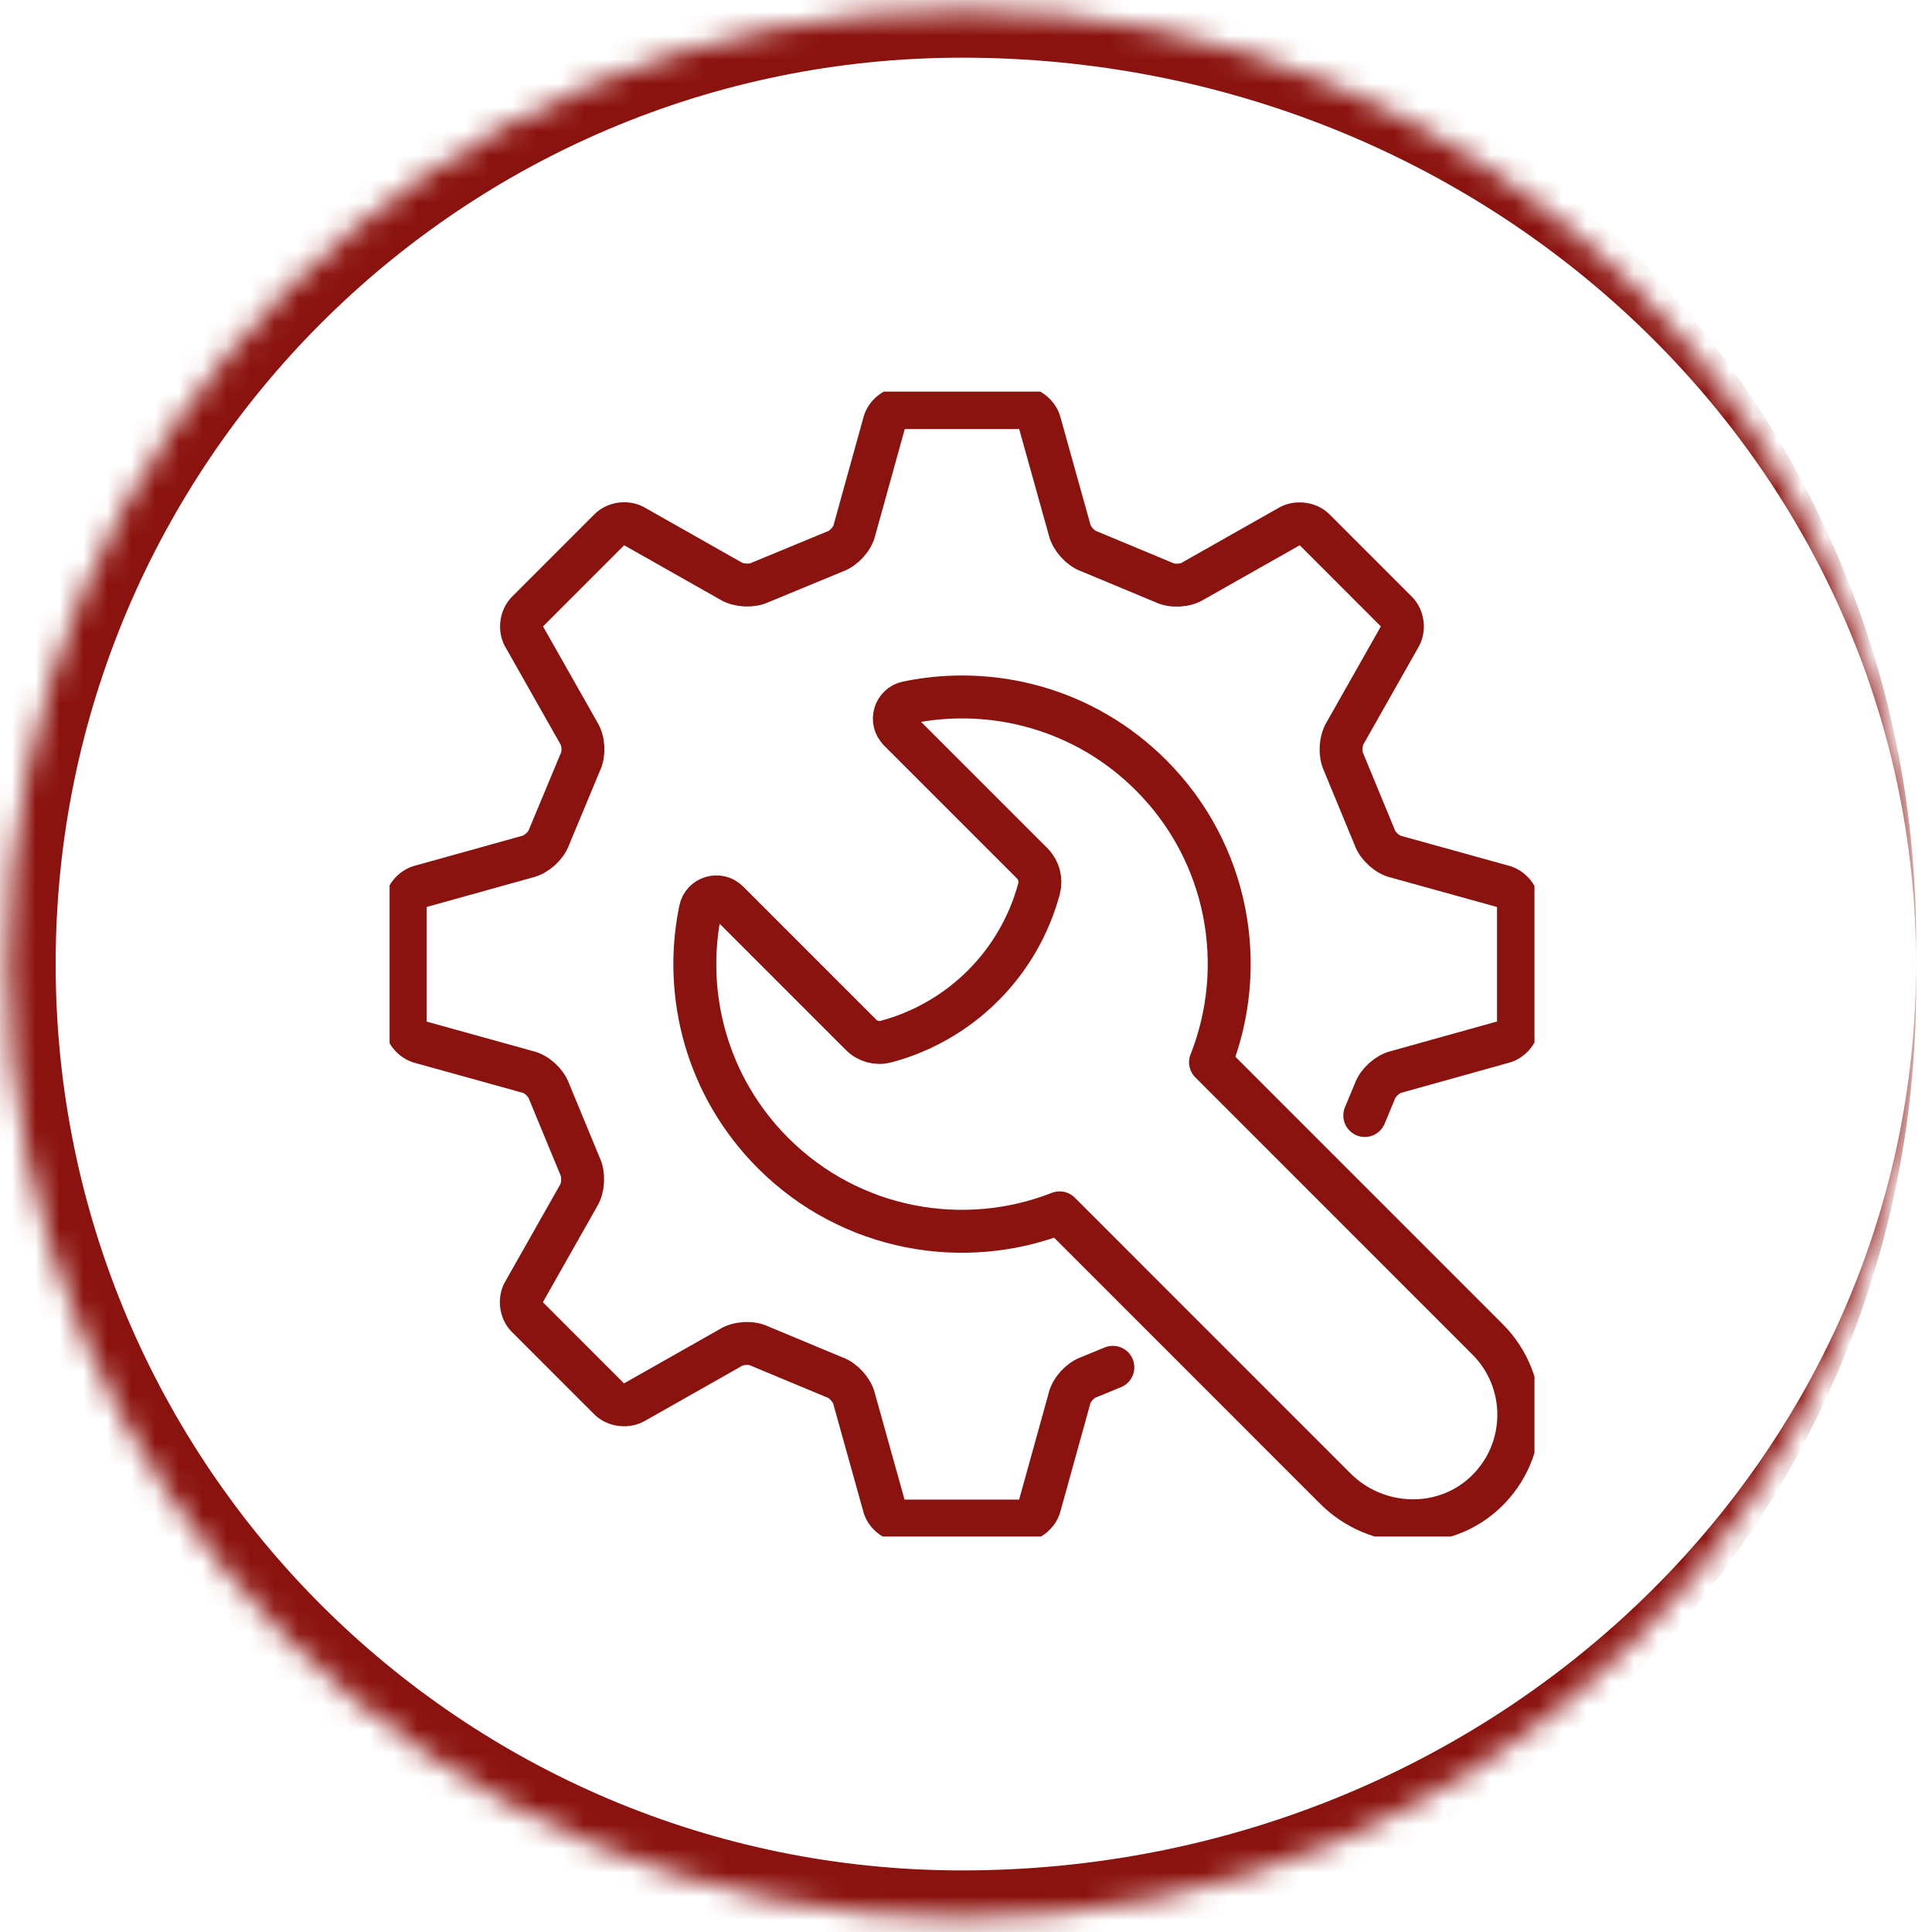
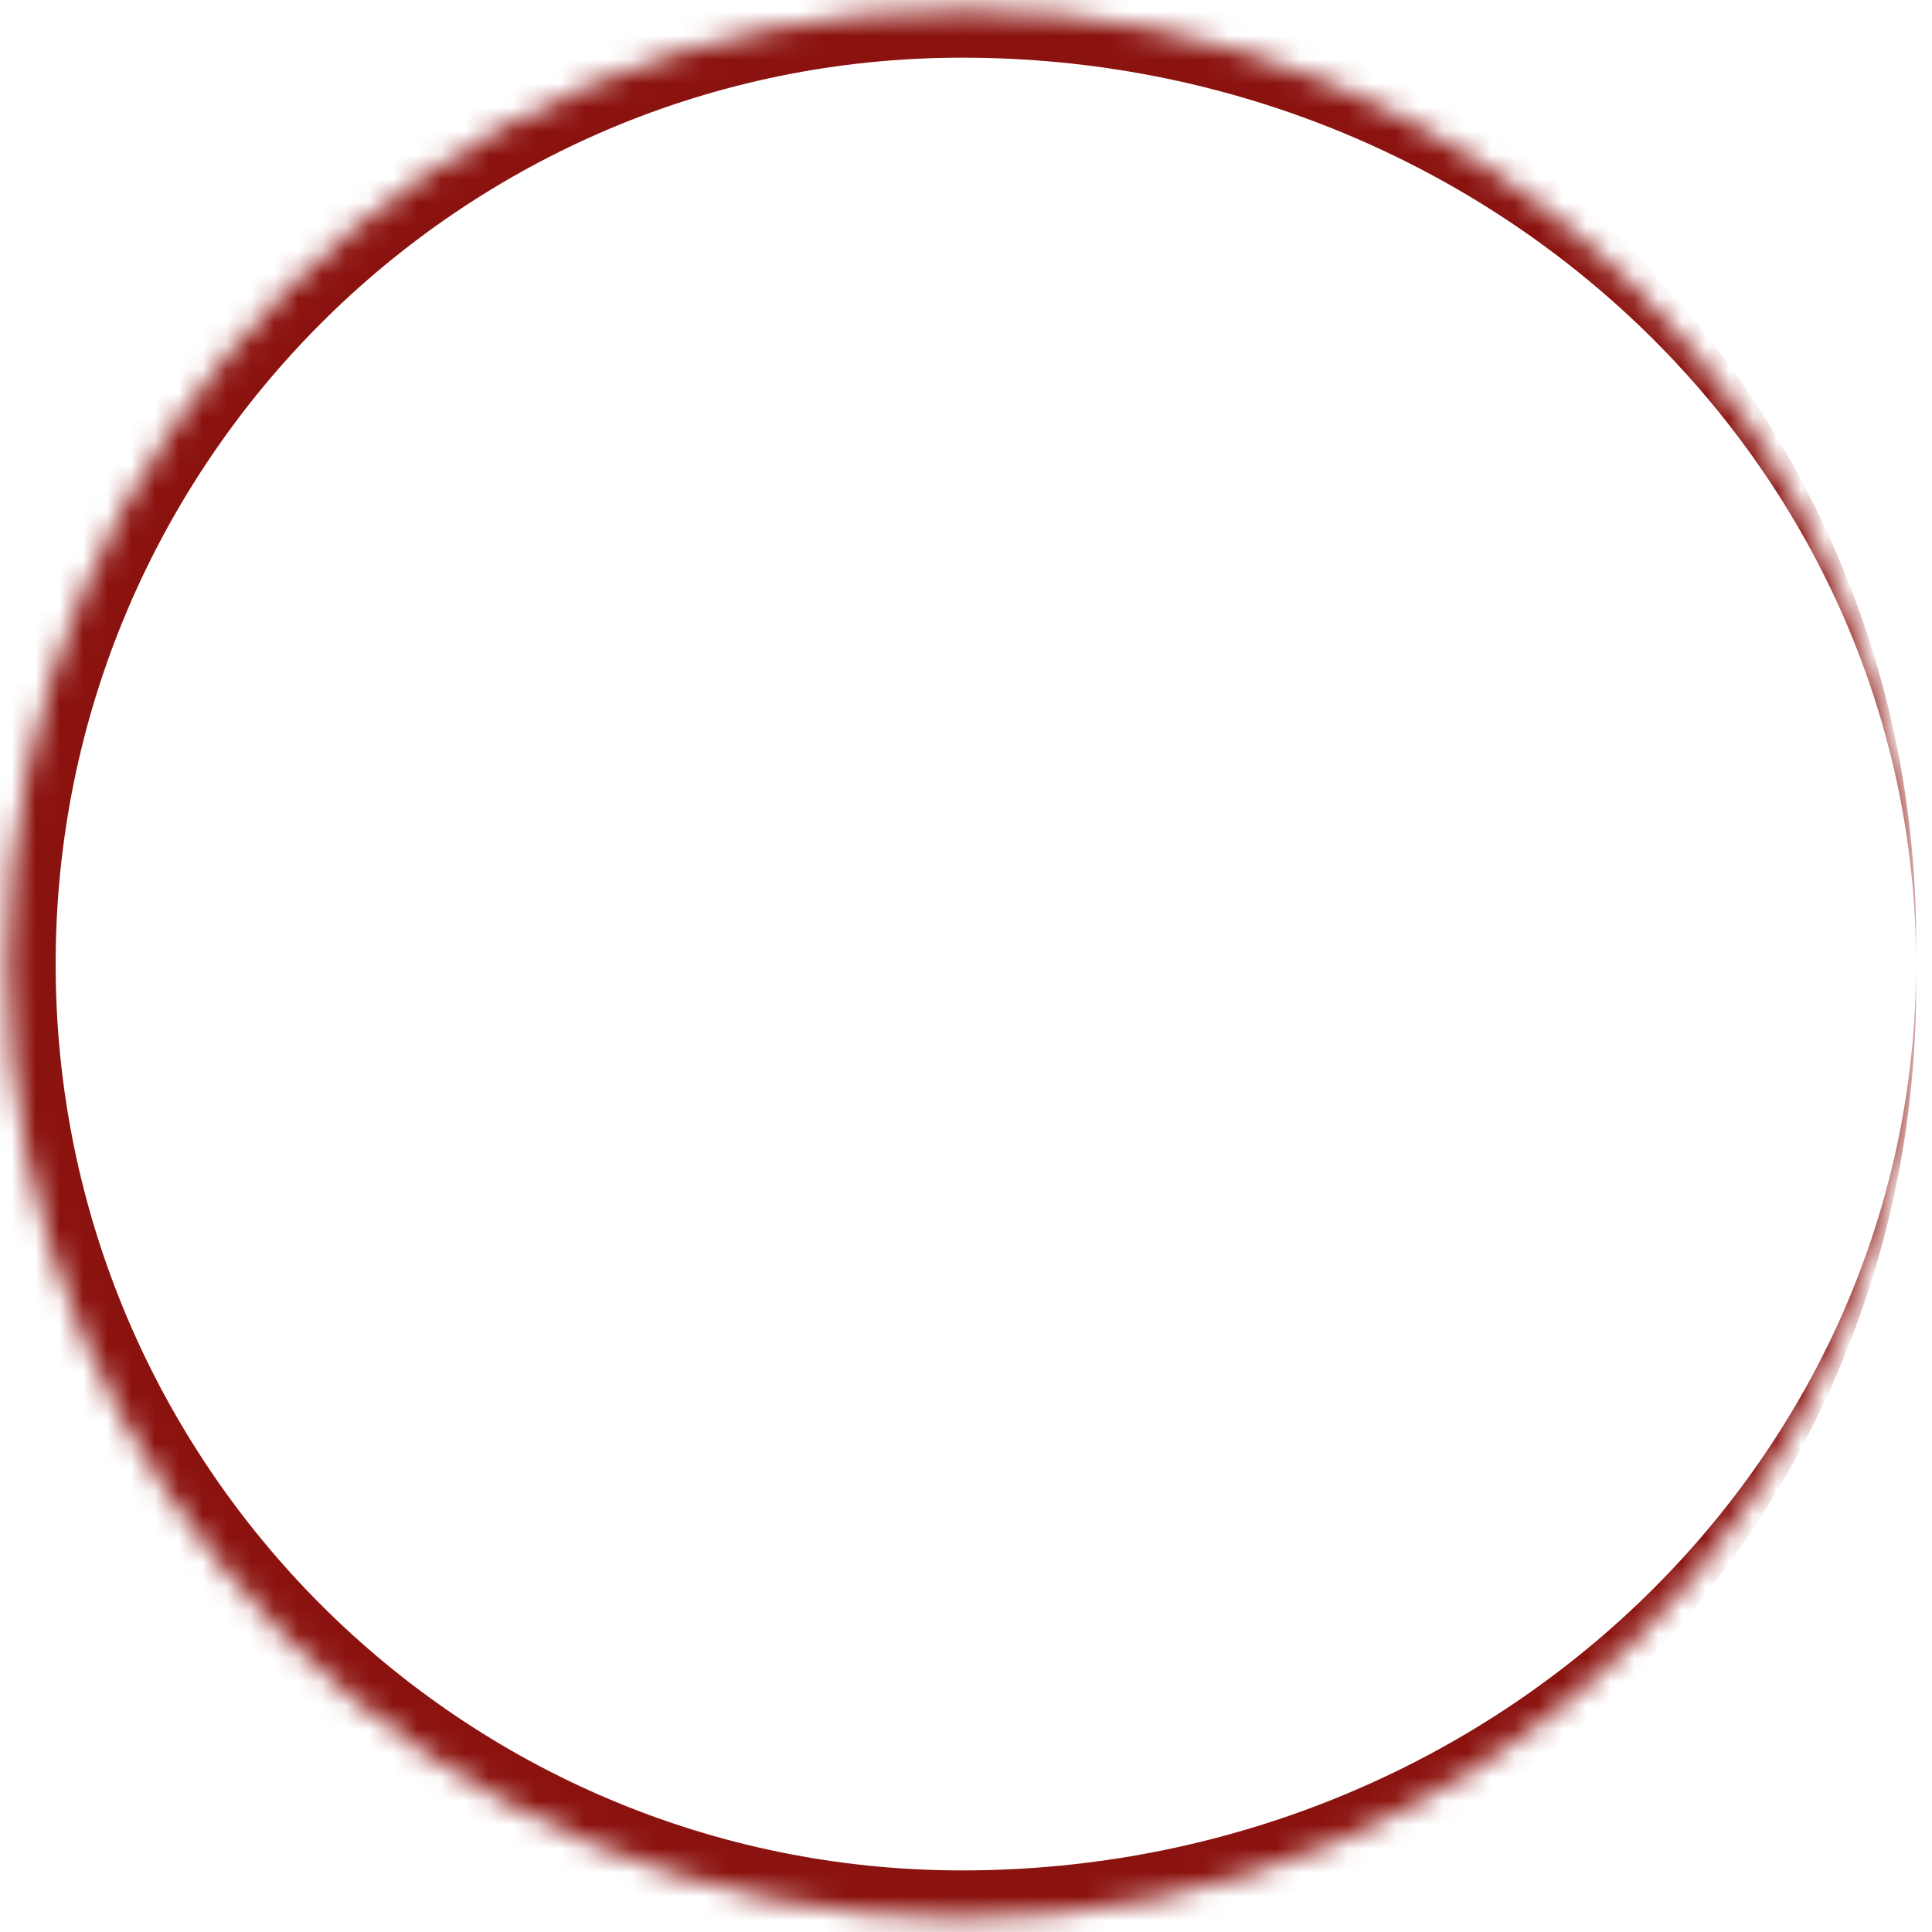
<svg xmlns="http://www.w3.org/2000/svg" width="81" height="81" viewBox="0 0 81 81" fill="none">
  <mask id="path-1-inside-1_5517_28875" fill="white">
    <path d="M0.333 40.419C0.333 18.327 18.242 0.418 40.334 0.418C62.425 0.418 80.334 18.327 80.334 40.419C80.334 62.51 62.425 80.418 40.334 80.418C18.242 80.418 0.333 62.51 0.333 40.419Z" />
  </mask>
  <path d="M-1.667 39.419C-1.667 16.775 16.69 -1.582 39.334 -1.582C61.977 -1.582 80.334 16.775 80.334 39.419V40.419C80.334 19.432 62.425 2.418 40.334 2.418C19.347 2.418 2.333 19.432 2.333 40.419L-1.667 39.419ZM80.334 41.419C80.334 64.062 61.977 82.418 39.334 82.418C16.69 82.418 -1.667 64.062 -1.667 41.419L2.333 40.419C2.333 61.405 19.347 78.418 40.334 78.418C62.425 78.418 80.334 61.405 80.334 40.419V41.419ZM39.334 82.418C16.69 82.418 -1.667 64.062 -1.667 41.419V39.419C-1.667 16.775 16.69 -1.582 39.334 -1.582L40.334 2.418C19.347 2.418 2.333 19.432 2.333 40.419C2.333 61.405 19.347 78.418 40.334 78.418L39.334 82.418ZM80.334 0.418V80.418V0.418Z" fill="#8B130F" mask="url(#path-1-inside-1_5517_28875)" />
  <g clip-path="url(#clip0_5517_28875)">
-     <path d="M57.219 46.768L57.639 45.759C57.764 45.391 58.184 45.015 58.559 44.934L62.993 43.697C63.361 43.616 63.663 43.24 63.663 42.857V37.995C63.663 37.612 63.361 37.236 62.986 37.155L58.552 35.925C58.169 35.844 57.757 35.468 57.631 35.1L56.335 31.962C56.166 31.608 56.195 31.056 56.401 30.724L58.67 26.717C58.876 26.4 58.825 25.914 58.552 25.649L55.105 22.201C54.84 21.936 54.354 21.884 54.037 22.083L50.03 24.352C49.699 24.566 49.146 24.595 48.793 24.419L45.663 23.115C45.294 22.989 44.919 22.57 44.838 22.194L43.6 17.759C43.519 17.391 43.144 17.089 42.761 17.089H37.9C37.524 17.089 37.141 17.391 37.06 17.767L35.83 22.201C35.749 22.584 35.373 22.997 35.005 23.122L31.867 24.419C31.514 24.588 30.961 24.558 30.63 24.352L26.623 22.083C26.306 21.877 25.82 21.929 25.555 22.201L22.108 25.649C21.843 25.914 21.784 26.4 21.99 26.717L24.259 30.724C24.473 31.056 24.502 31.608 24.325 31.962L23.021 35.093C22.896 35.461 22.476 35.837 22.101 35.918L17.66 37.155C17.291 37.236 16.989 37.612 16.989 37.995V42.864C16.989 43.24 17.291 43.623 17.667 43.704L22.101 44.934C22.484 45.015 22.896 45.391 23.021 45.759L24.318 48.897C24.487 49.251 24.458 49.803 24.252 50.135L21.983 54.142C21.777 54.459 21.828 54.945 22.101 55.21L25.548 58.658C25.813 58.923 26.299 58.975 26.616 58.776L30.622 56.507C30.954 56.293 31.506 56.264 31.86 56.441L34.99 57.745C35.358 57.87 35.734 58.29 35.815 58.665L37.053 63.1C37.133 63.468 37.509 63.77 37.892 63.77H42.761C43.136 63.77 43.519 63.468 43.6 63.093L44.83 58.658C44.911 58.275 45.287 57.862 45.655 57.737L46.657 57.325" stroke="#8B130F" stroke-width="1.8" stroke-linecap="round" stroke-linejoin="round" />
-     <path d="M37.693 30.614L43.276 36.197C43.556 36.477 43.659 36.875 43.563 37.258C42.724 40.382 40.286 42.827 37.156 43.667C36.78 43.77 36.375 43.667 36.095 43.38L30.519 37.803C30.136 37.42 29.473 37.612 29.363 38.15C28.626 41.715 29.643 45.575 32.412 48.345C35.66 51.593 40.411 52.426 44.425 50.849L55.981 62.407C57.705 64.131 60.511 64.234 62.279 62.562C64.113 60.824 64.142 57.929 62.367 56.153L50.752 44.536C52.343 40.514 51.511 35.755 48.255 32.499C45.478 29.722 41.611 28.713 38.039 29.457C37.509 29.568 37.31 30.231 37.7 30.614H37.693Z" stroke="#8B130F" stroke-width="1.8" stroke-linecap="round" stroke-linejoin="round" />
-   </g>
+     </g>
  <defs>
    <clipPath id="clip0_5517_28875">
-       <rect width="48" height="48" fill="white" transform="translate(16.334 16.419)" />
-     </clipPath>
+       </clipPath>
  </defs>
</svg>